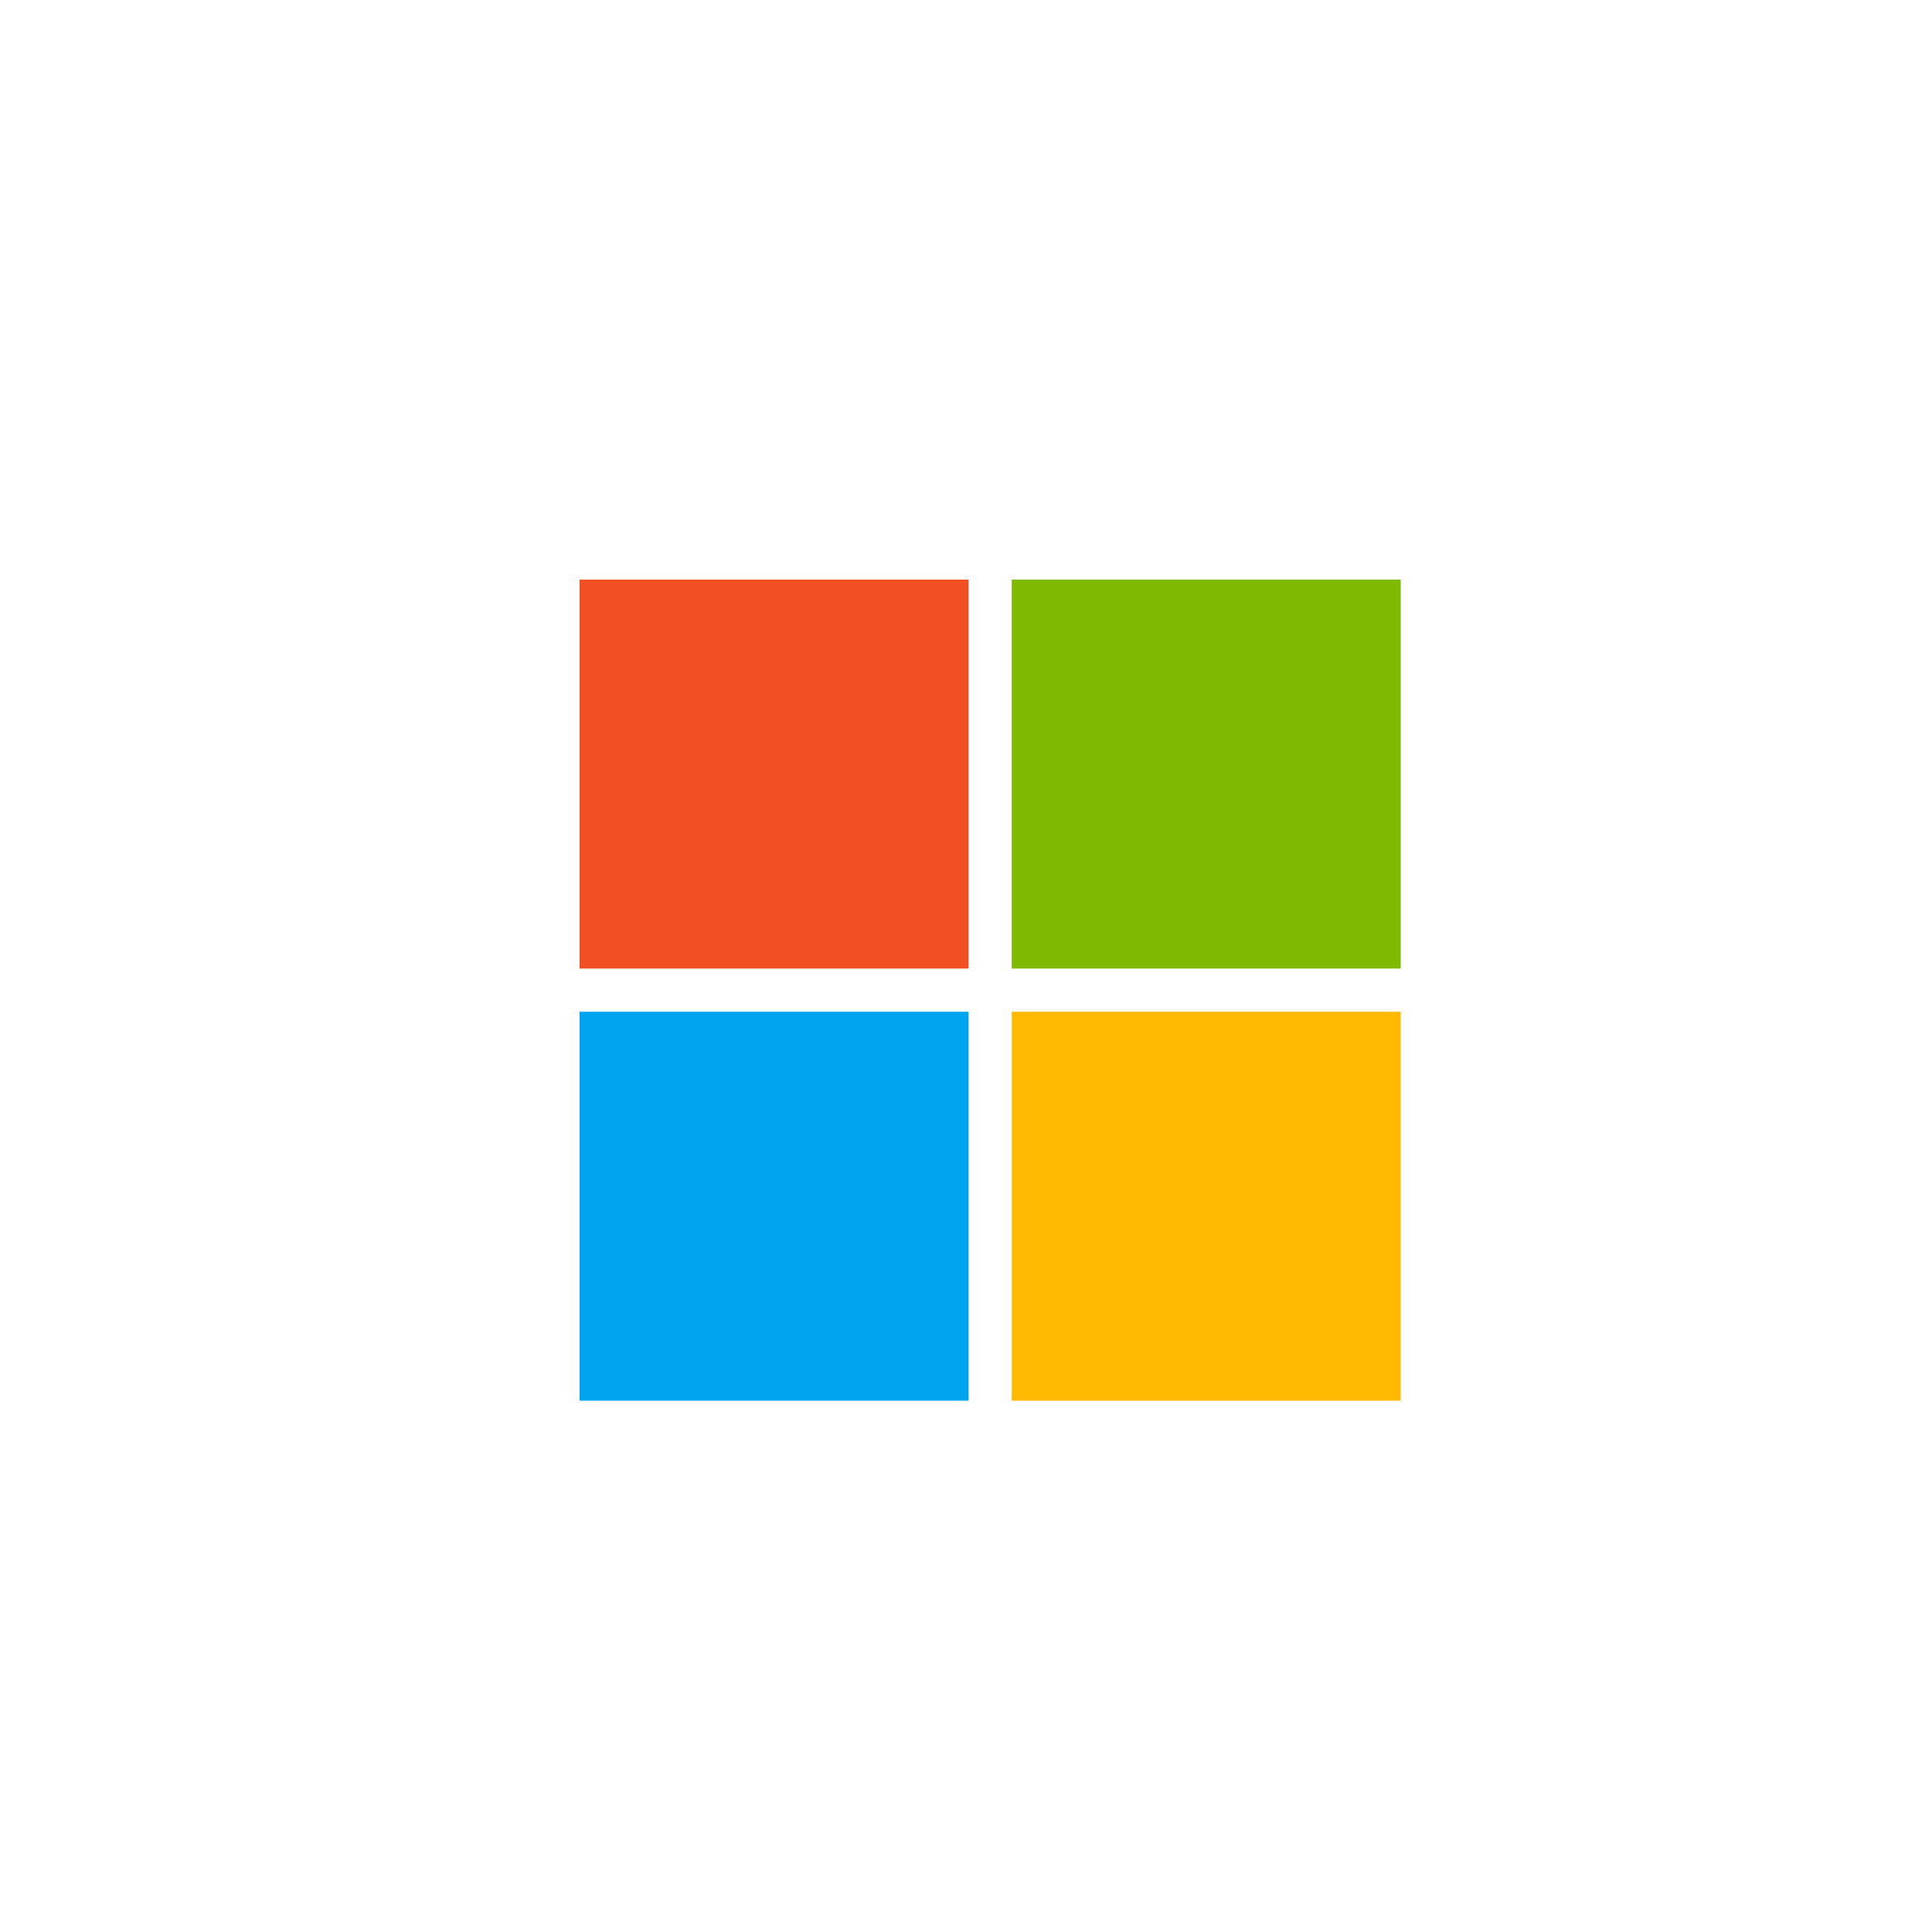
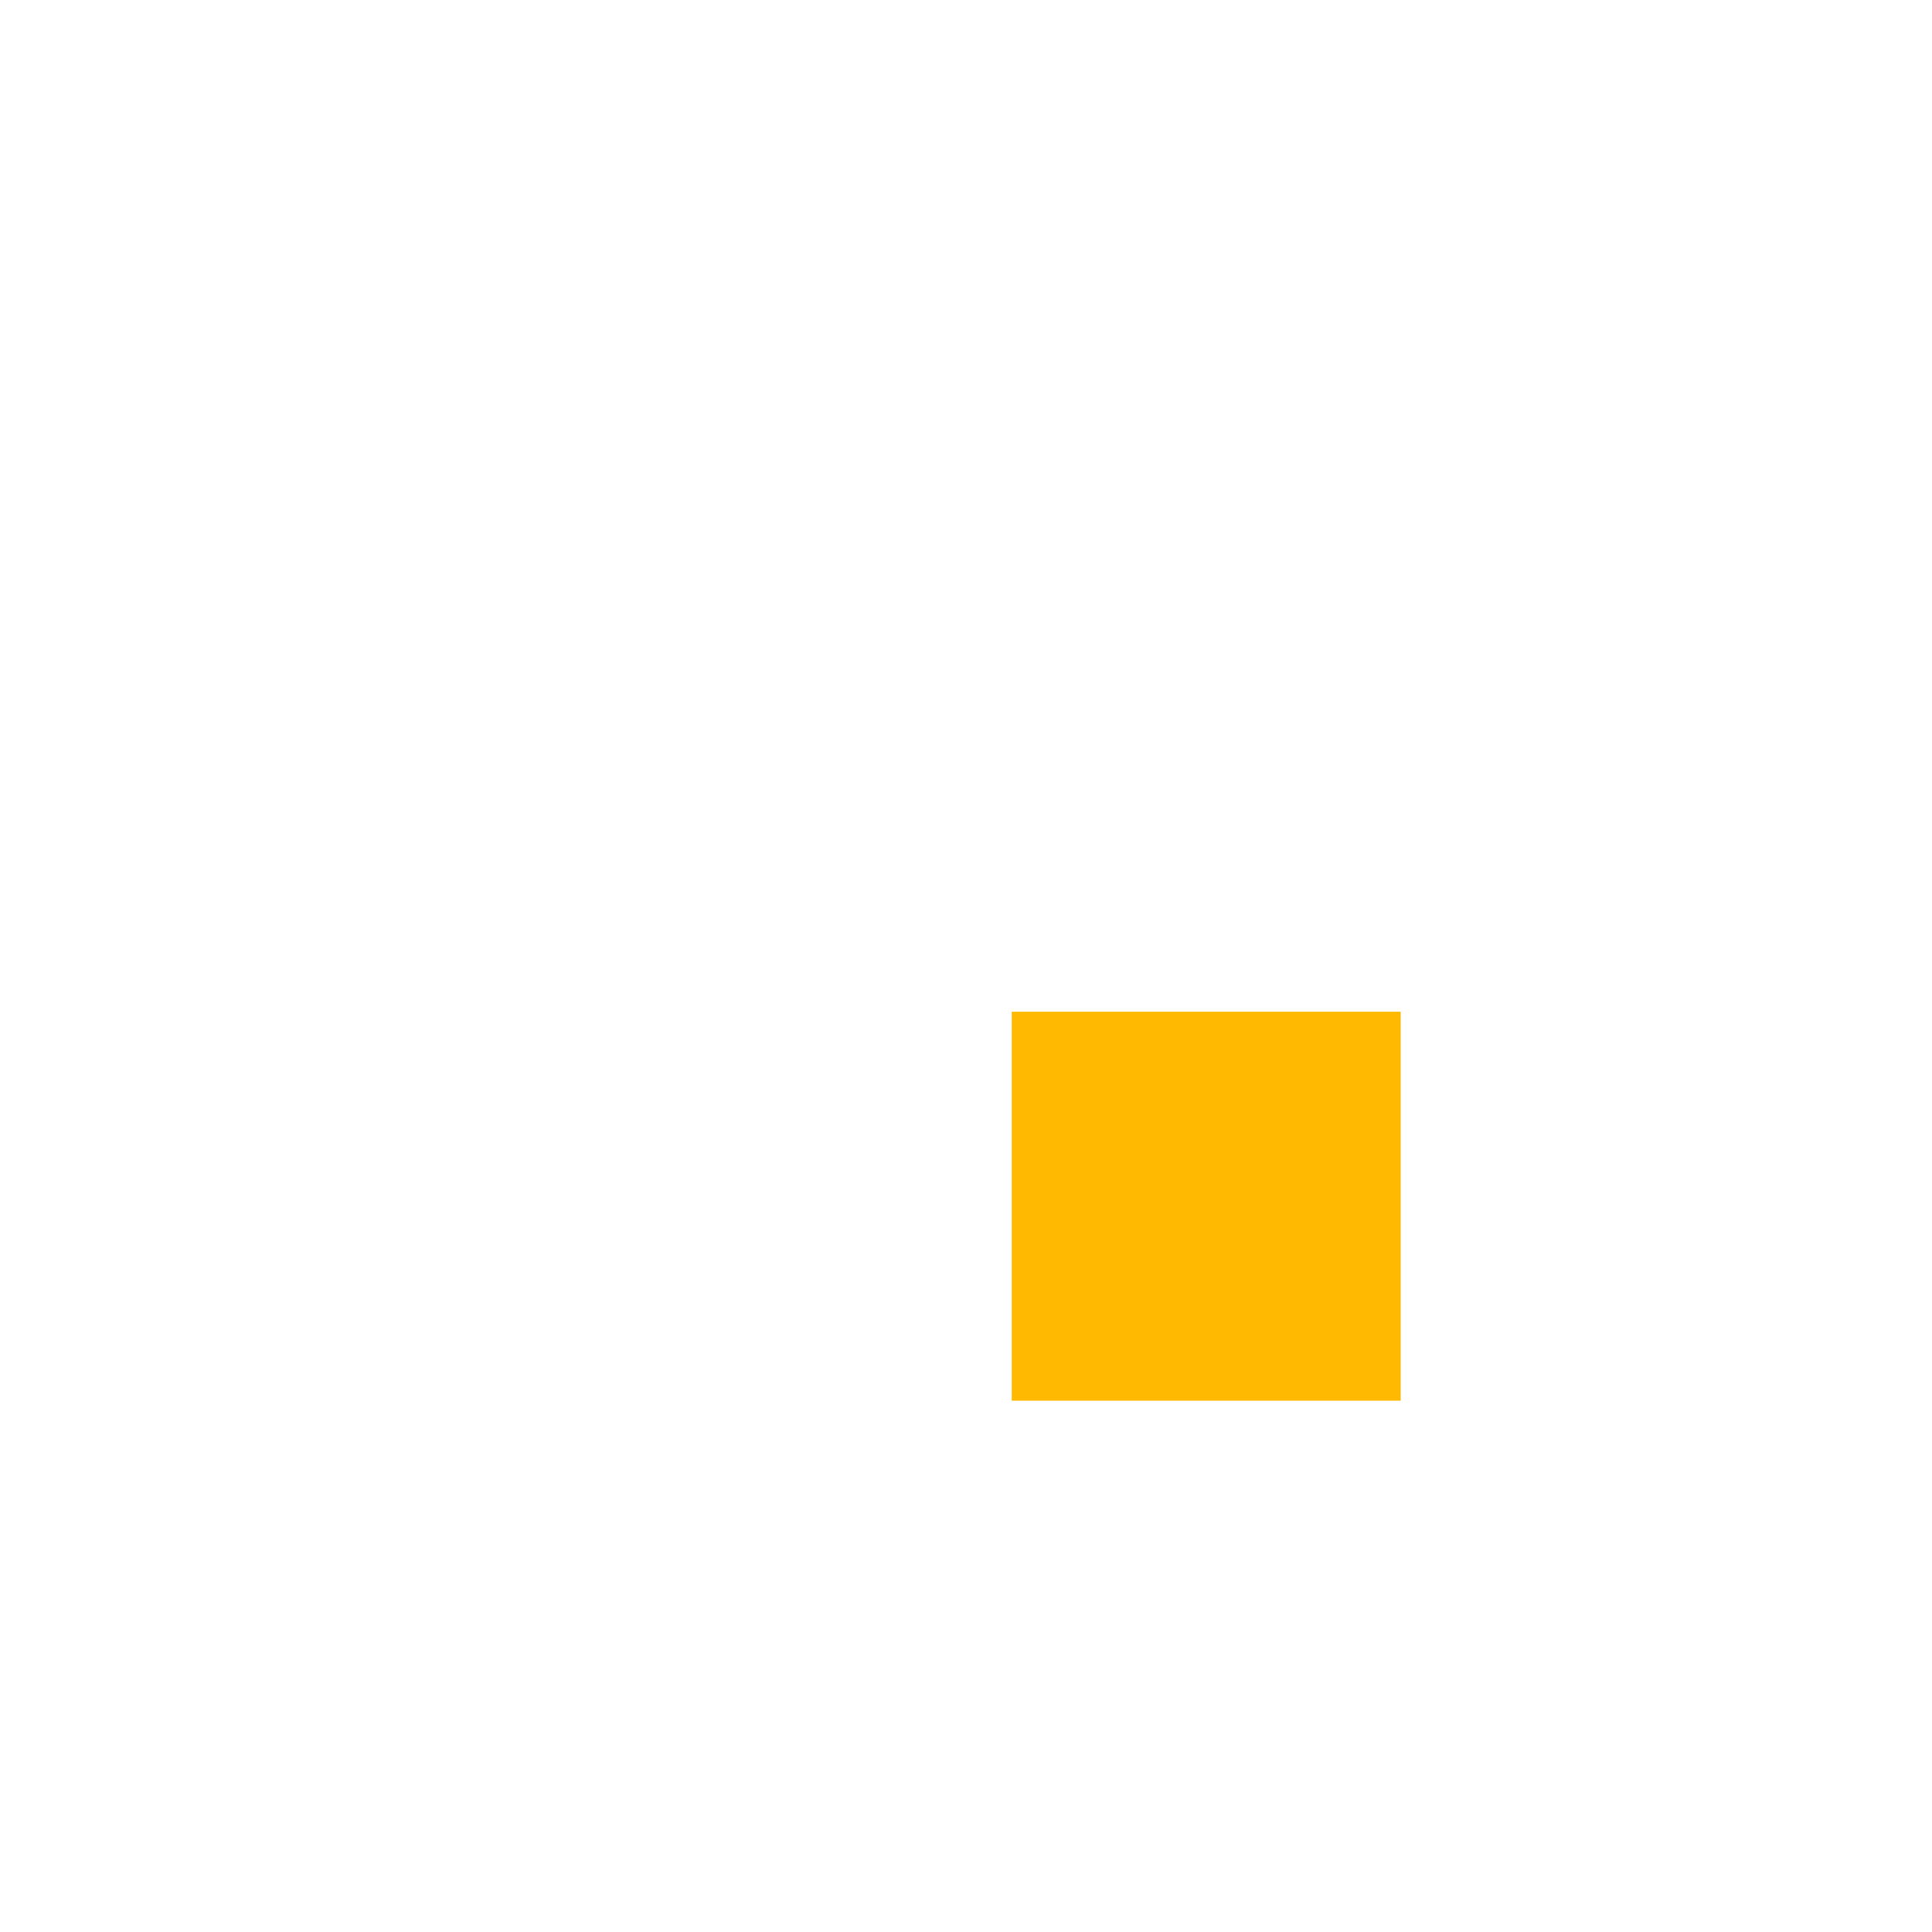
<svg xmlns="http://www.w3.org/2000/svg" width="40" height="40" viewBox="0 0 40 40" fill="none">
-   <path d="M20.053 12H12V20.053H20.053V12Z" fill="#F25022" />
-   <path d="M20.053 20.947H12V29H20.053V20.947Z" fill="#00A4EF" />
-   <path d="M29 12H20.947V20.053H29V12Z" fill="#7FBA00" />
  <path d="M29 20.947H20.947V29H29V20.947Z" fill="#FFB900" />
</svg>